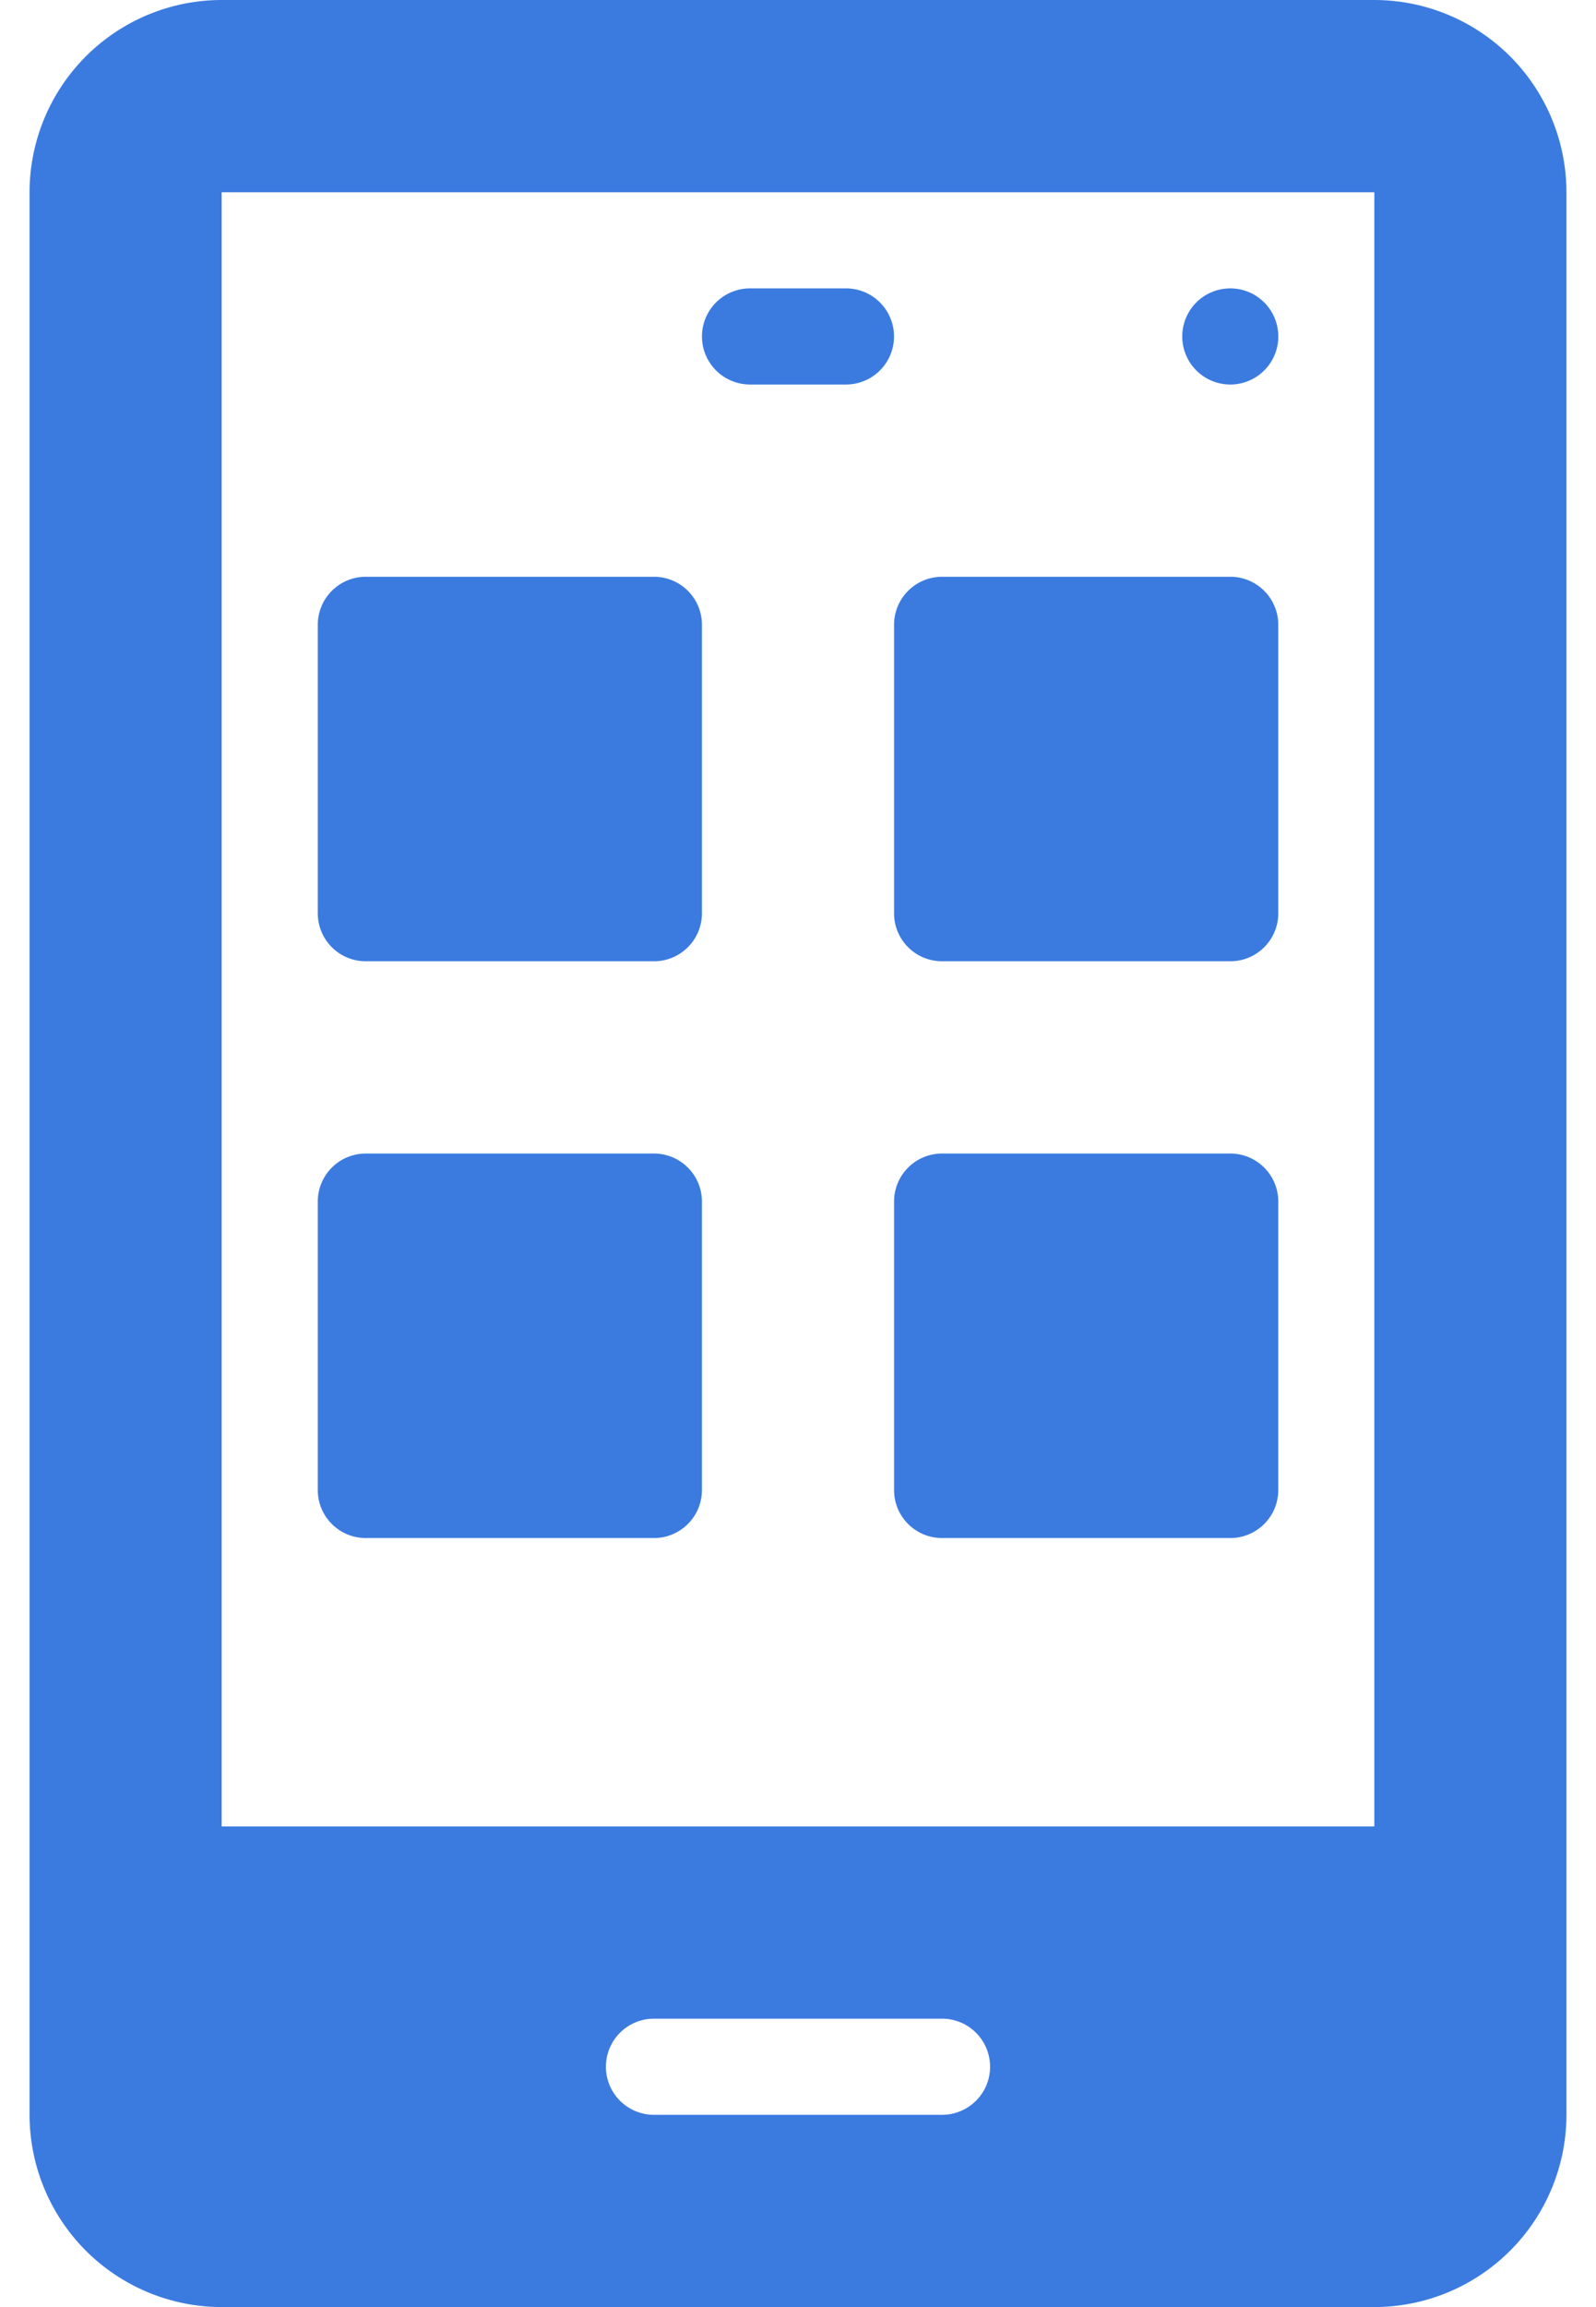
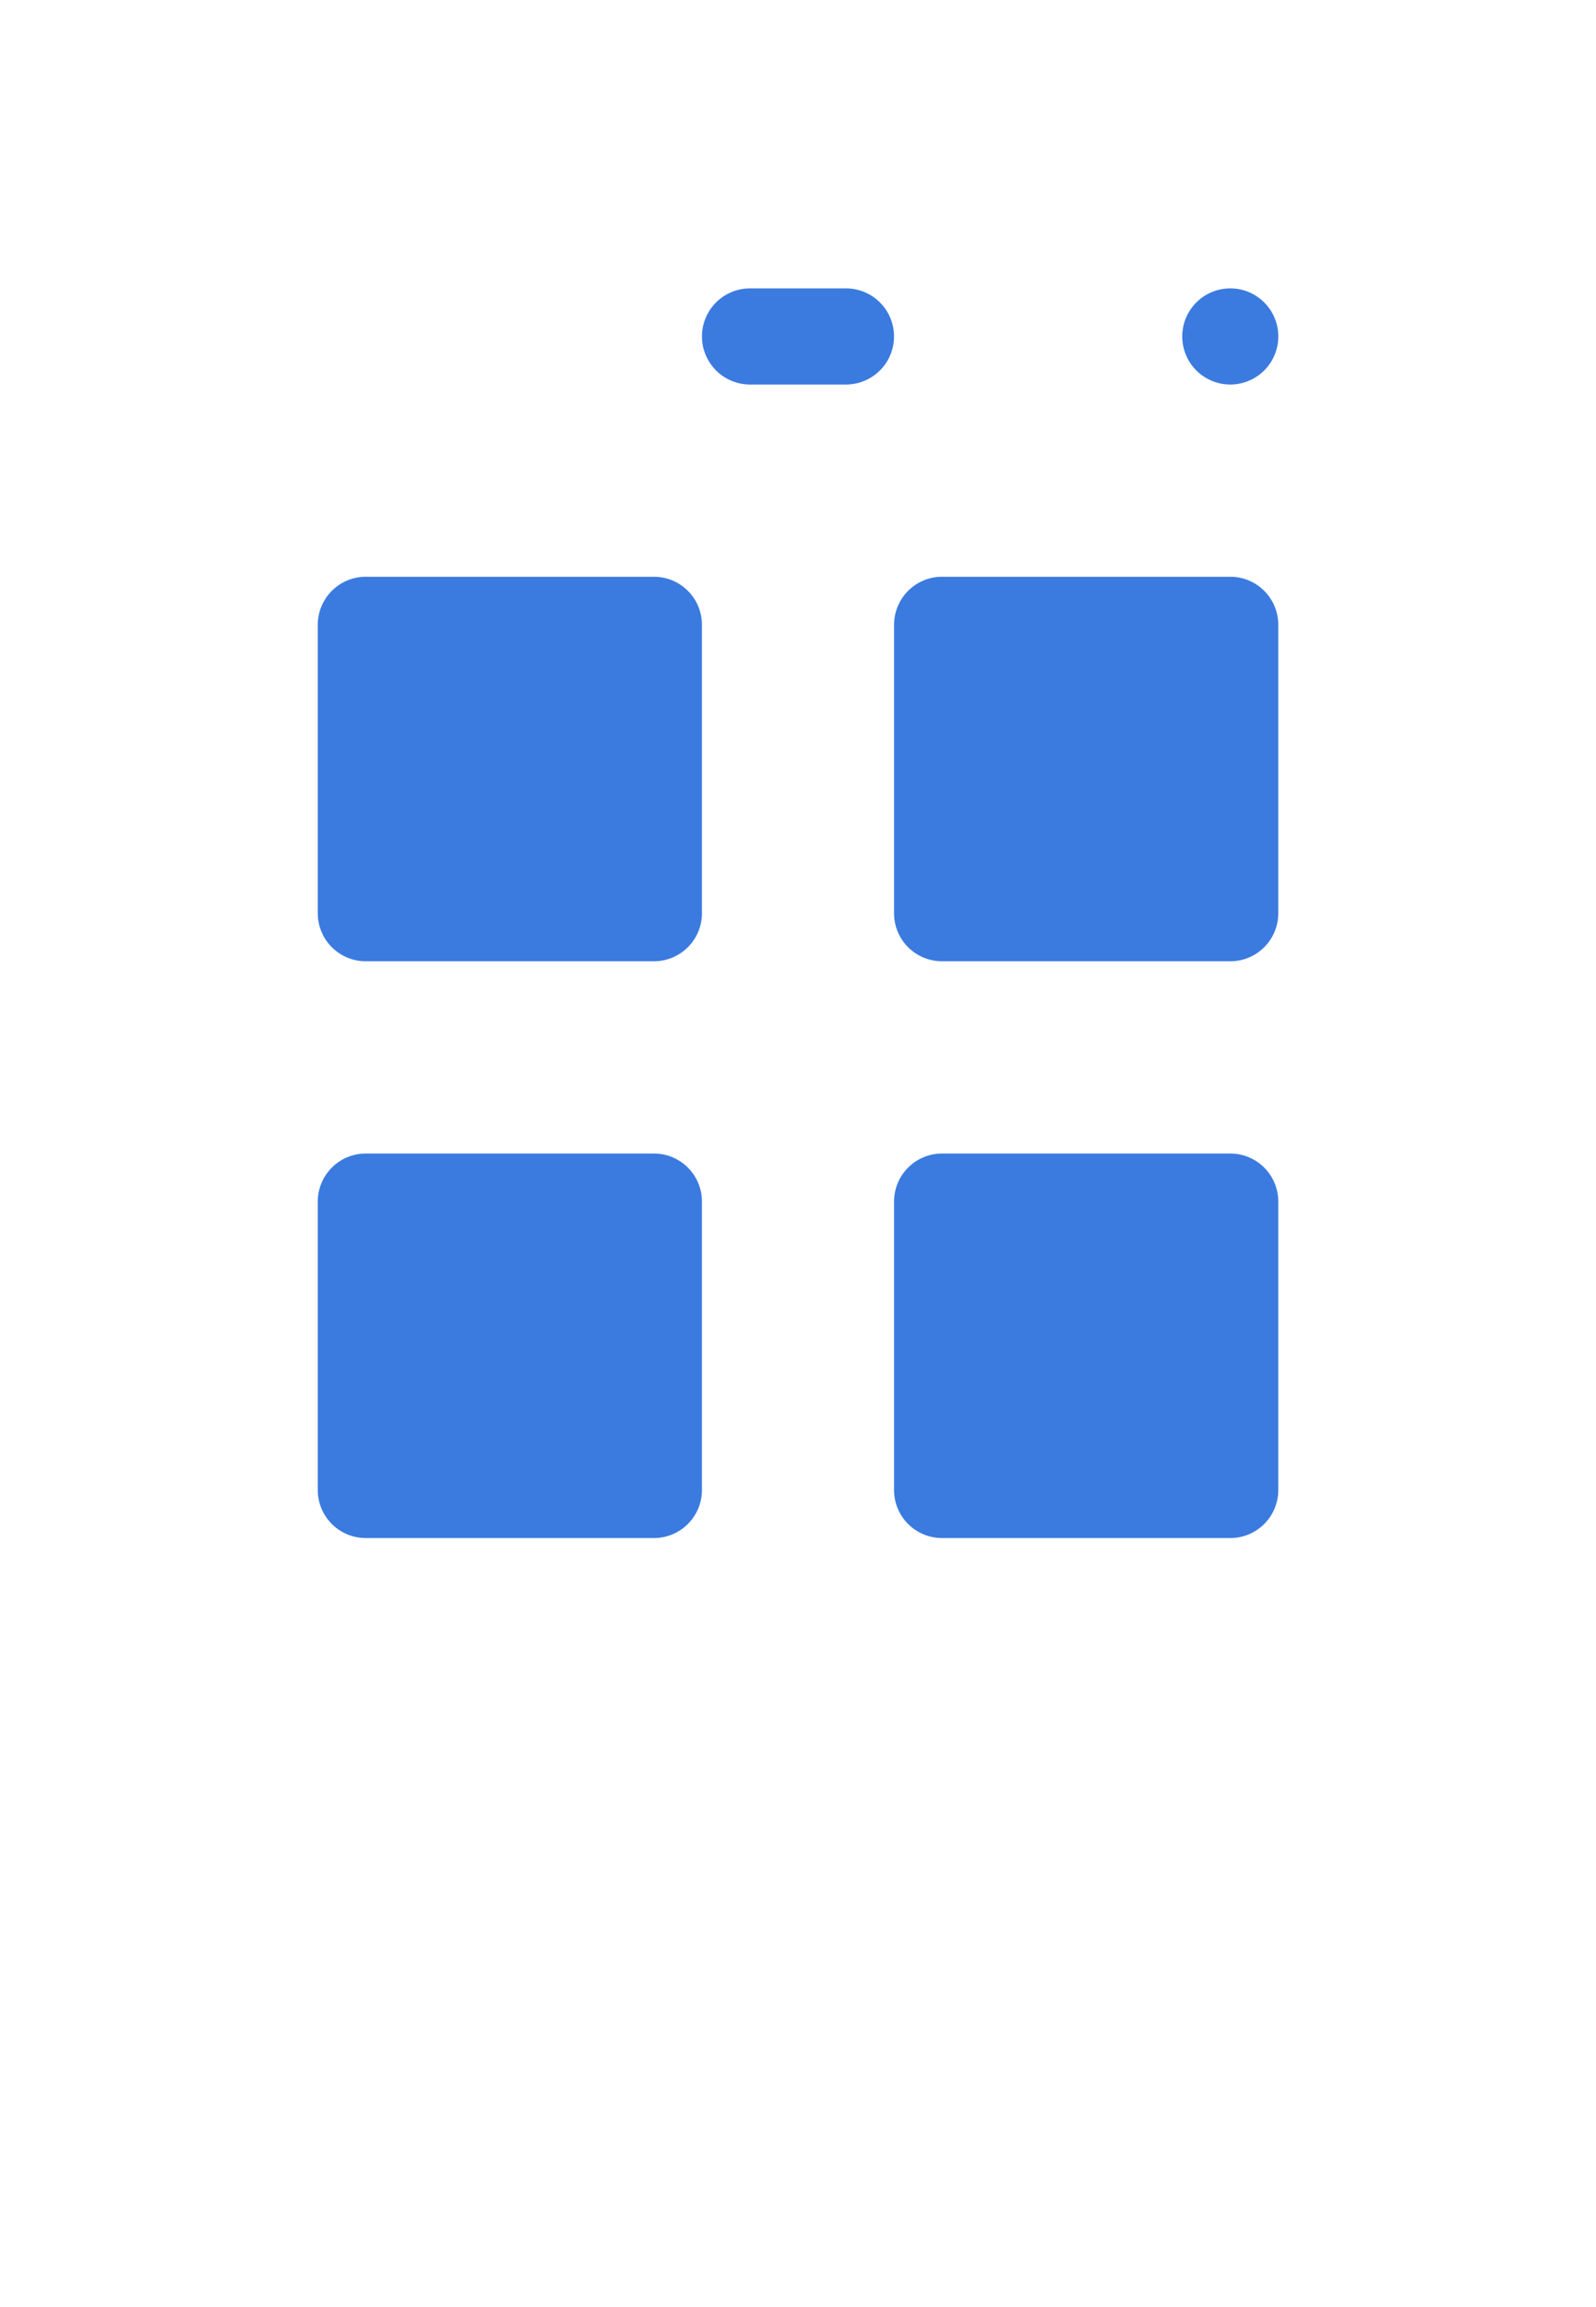
<svg xmlns="http://www.w3.org/2000/svg" viewBox="0 0 27 39" fill="none">
  <path d="M6.188 16.25h4.875a.812.812 0 00.812-.813v-4.874a.812.812 0 00-.813-.813H6.189a.812.812 0 00-.813.813v4.874c0 .45.363.813.813.813zm8.937-.812c0 .449.363.812.813.812h4.874c.45 0 .813-.363.813-.813v-4.874a.812.812 0 00-.813-.813h-4.875a.812.812 0 00-.812.813v4.874zM6.188 26h4.875a.812.812 0 00.812-.813v-4.875a.812.812 0 00-.813-.812H6.189a.812.812 0 00-.813.813v4.875c0 .449.363.812.813.812zm14.625-6.5h-4.875a.812.812 0 00-.813.813v4.875c0 .449.363.812.813.812h4.874c.45 0 .813-.363.813-.813v-4.875a.812.812 0 00-.813-.812zm-8.125-13h1.624a.812.812 0 100-1.625h-1.624a.812.812 0 100 1.625z" fill="#3B7BE0" />
-   <path d="M23.25 0H3.75A3.253 3.253 0 00.5 3.25v32.5A3.253 3.253 0 003.75 39h19.5a3.253 3.253 0 003.25-3.25V3.25A3.253 3.253 0 0023.25 0zm-7.313 35.75h-4.874a.812.812 0 110-1.625h4.874a.812.812 0 110 1.625zm7.313-4.875H3.75V3.25h19.5v27.625z" fill="#3B7BE0" />
  <path d="M20.813 6.5a.812.812 0 100-1.625.812.812 0 000 1.625z" fill="#3B7BE0" />
</svg>